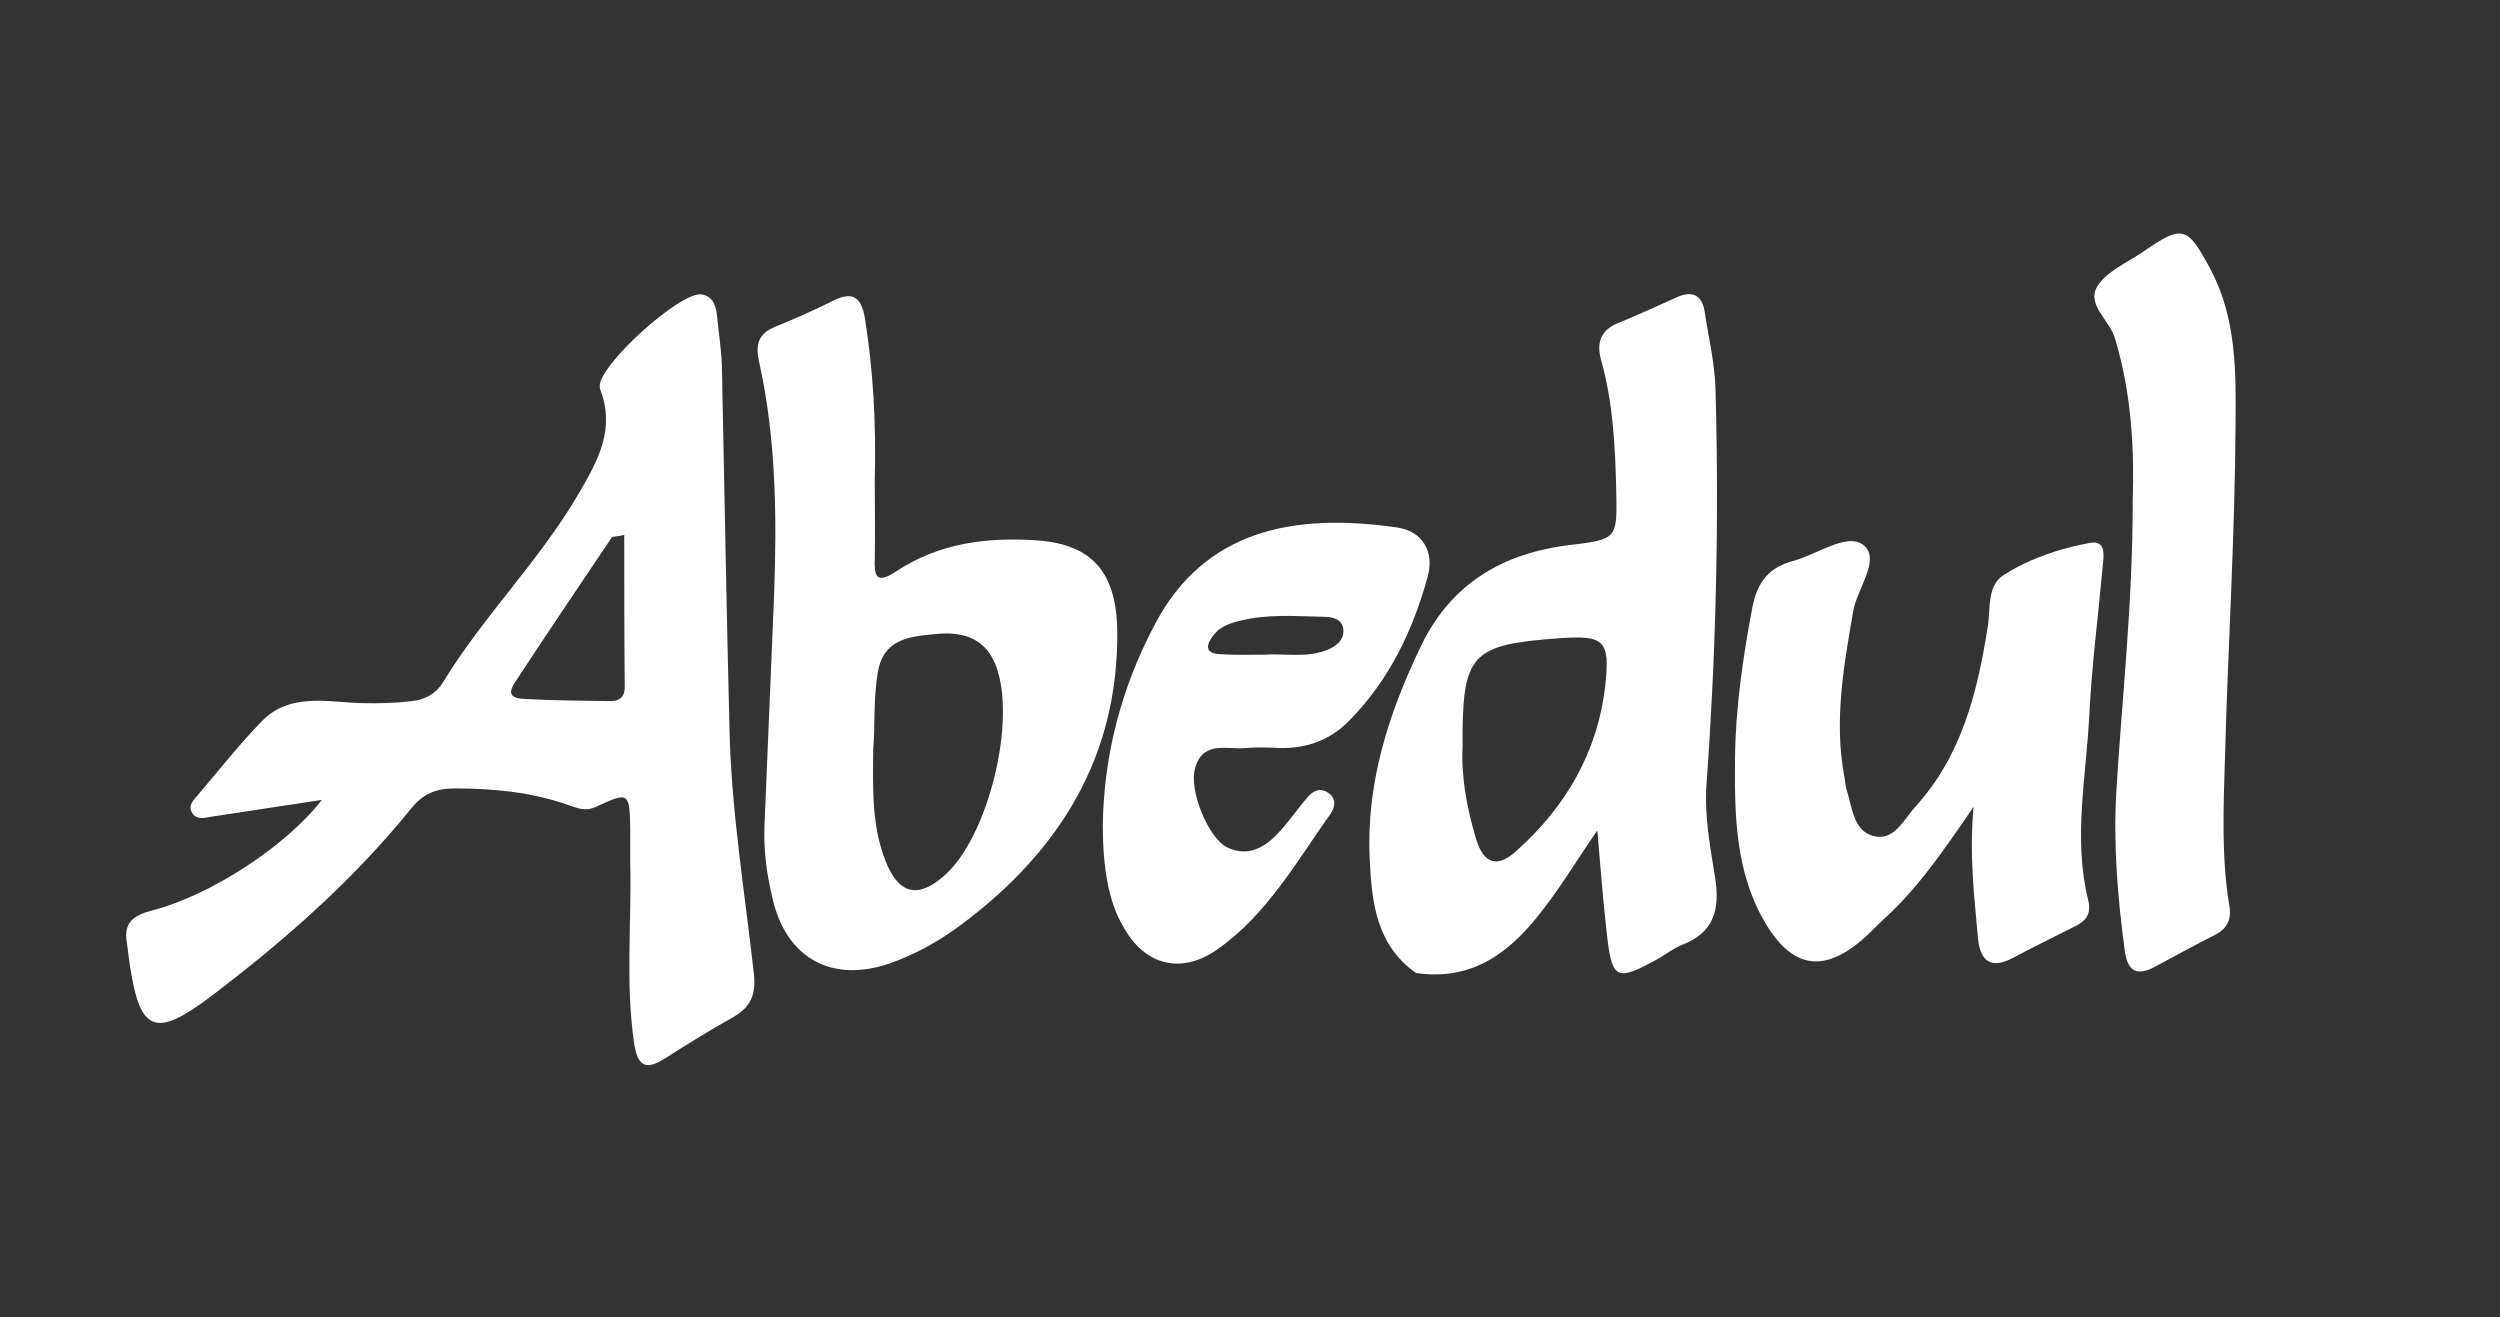
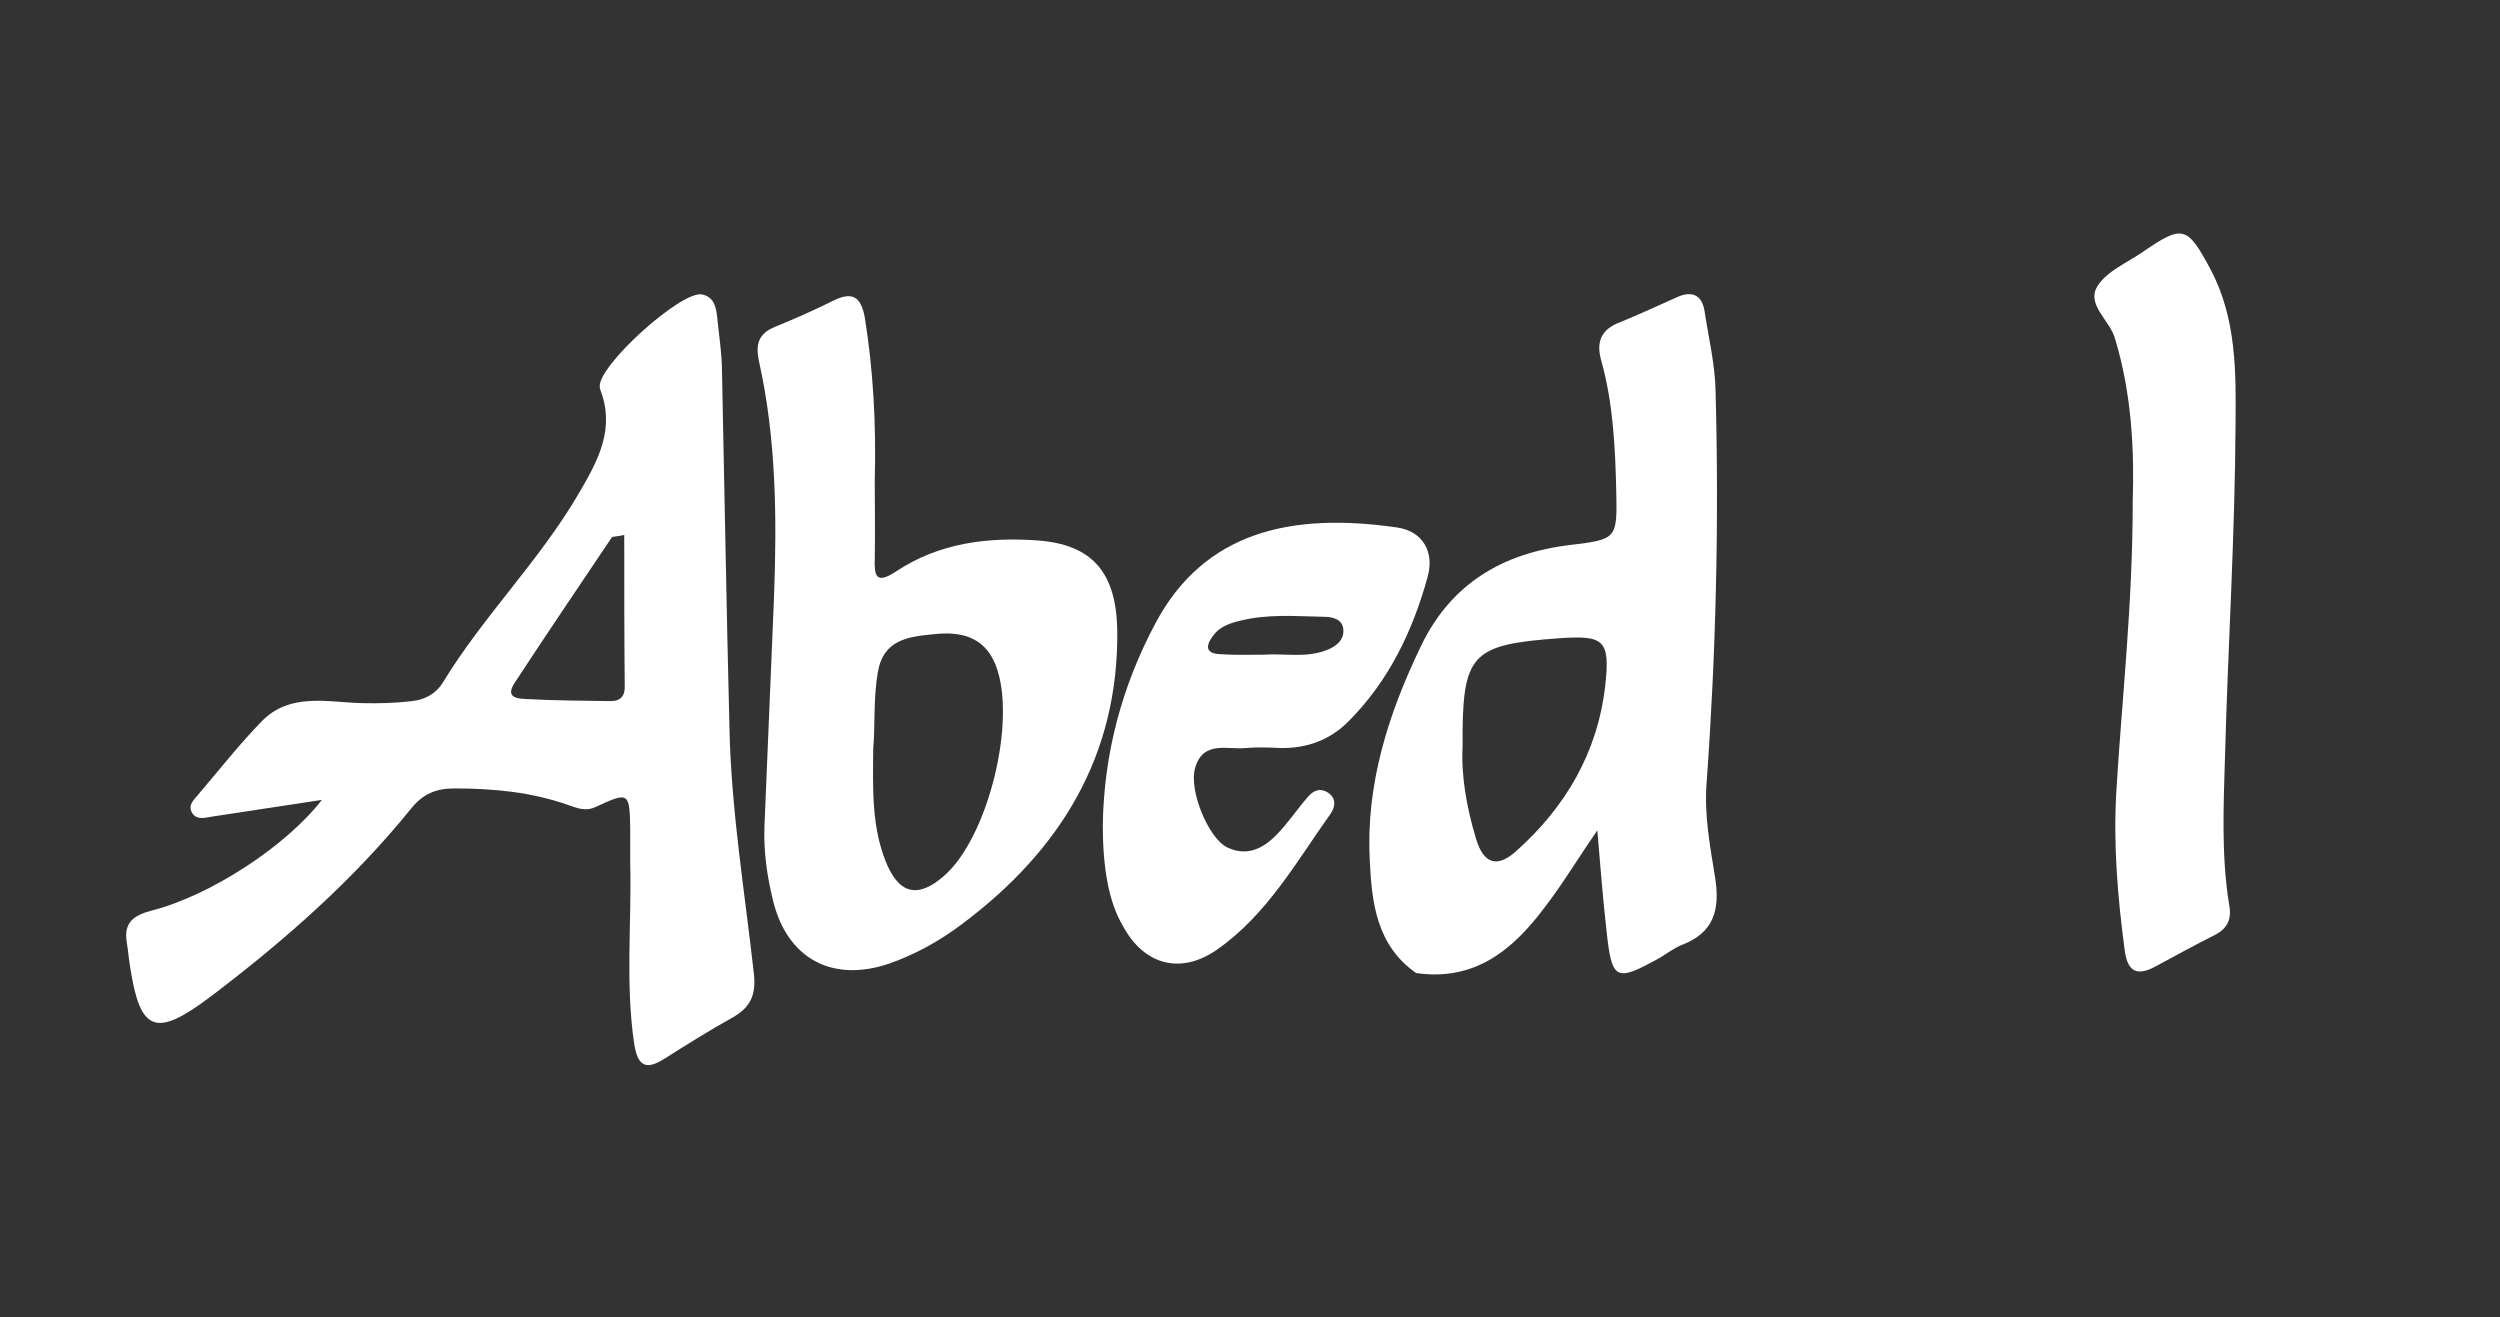
<svg xmlns="http://www.w3.org/2000/svg" id="Capa_1" x="0px" y="0px" viewBox="0 0 501 264" style="enable-background:new 0 0 501 264;" xml:space="preserve">
  <rect x="0" y="0" width="501" height="264" fill="#333333" stroke="none" />
  <style type="text/css">	.st0{fill:#FFFFFF;}</style>
  <g>
    <g>
      <path class="st0" d="M64.5,160.3c-8.1,1.2-14.9,2.3-21.7,3.3c-1.5,0.2-3.3,0.9-4.3-0.7c-1-1.7,0.6-2.8,1.5-4    c4.1-4.8,8.1-9.9,12.5-14.4c5.6-5.7,13-3.8,19.8-3.6c3.5,0.1,6.9,0,10.3-0.4c2.7-0.3,4.9-1.6,6.2-3.8c8.1-13.3,19.4-24.4,27.3-38    c3.8-6.5,7.2-12.8,4.2-20.6c-0.1-0.2-0.1-0.4-0.1-0.6c-0.4-4.2,16.3-19.3,20.5-18.5c2.3,0.5,2.8,2.4,3,4.4c0.4,3.8,1,7.7,1,11.5    c0.5,23.9,0.9,47.7,1.5,71.6c0.4,16.4,3.1,32.6,4.9,48.8c0.4,4.1-0.7,6.5-4.1,8.5c-4.7,2.6-9.3,5.5-13.9,8.4c-3.8,2.4-5.3,1.3-6-3    c-1.8-12.1-0.5-24.2-0.8-36.3c0-2.1,0-4.2,0-6.4c-0.1-7.8-0.2-7.9-6.9-4.8c-2.1,1-3.8,0.2-5.6-0.4c-7.4-2.6-15-3.3-22.8-3.3    c-3.6,0-6.2,1.1-8.5,3.9c-11.7,14.5-25.6,26.7-40.4,37.9c-10.9,8.2-14,7-16-5.9c-0.3-1.7-0.4-3.4-0.7-5.1    c-0.6-3.8,1.2-5.3,4.9-6.3C42.2,179.5,57.4,169.5,64.5,160.3z M125.1,107.2c-1.8,0.4-2.4,0.3-2.5,0.5    c-6.5,9.7-13.1,19.4-19.5,29.2c-2,3.1,0.9,3.1,2.6,3.2c5.4,0.3,10.8,0.3,16.2,0.4c2.1,0.1,3.3-0.6,3.3-2.9    C125.1,127.8,125.1,117.8,125.1,107.2z" />
      <path class="st0" d="M283.8,195c-7.9-5.5-8.9-14-9.3-22.6c-0.8-15.2,3.7-29.3,10.2-42.8c6-12.6,16.4-18.8,30.1-20.4    c9.2-1.1,9.3-1.3,9.1-10.6c-0.2-8.8-0.6-17.7-3-26.3c-1.1-3.8,0-6.3,3.7-7.7c3.9-1.6,7.8-3.4,11.6-5.1c3-1.3,4.9-0.3,5.4,2.9    c0.8,5.3,2.1,10.6,2.2,16c0.7,26.2,0.1,52.3-1.8,78.5c-0.5,6.4,0.7,12.7,1.7,18.9c1,6.3-0.1,11-6.5,13.5c-1.6,0.6-3,1.7-4.5,2.6    c-9,5-9.7,4.7-10.8-5.8c-0.7-6.3-1.2-12.6-1.8-19.7c-3.8,5.5-6.9,10.7-10.6,15.5C303.2,190.3,295.6,196.7,283.8,195    C283.8,194.9,283.8,195,283.8,195z M293.1,149.7c-0.3,5.7,0.8,12.1,2.7,18.4c1.5,5,4.2,5.9,8,2.5c10-8.9,16.4-19.9,17.9-33.3    c1-9.1-0.3-10-9.2-9.4C294.6,129.2,293,131,293.1,149.7z" />
      <path class="st0" d="M175.3,96.3c0,4.8,0.1,10.2,0,15.6c-0.1,3.5,0.2,5.3,4.3,2.6c8.6-5.7,18.3-6.9,28.3-6.2    c10.9,0.8,15.8,6.3,16,18c0.3,25.1-11.4,44.1-31,58.8c-4.5,3.4-9.3,6.1-14.7,8c-11.4,3.9-20.5-1-23.3-12.7    c-1.2-4.9-1.9-9.8-1.7-14.9c0.6-15.2,1.3-30.3,1.9-45.5c0.6-16,0.5-31.9-3-47.6c-0.7-3.3-0.2-5.5,3.2-6.9    c3.9-1.6,7.8-3.3,11.6-5.2c3.8-1.9,5.6-1,6.4,3.3C175,74.2,175.6,84.9,175.3,96.3z M175,150c-0.1,8.1-0.3,15.4,2.4,22.4    c2.6,6.7,6.4,7.8,11.7,3.2c8.9-7.6,14.8-31.4,10.4-42.4c-2.3-5.7-7.1-6.7-12.4-6.1c-5,0.5-10.1,1-11.2,7.7    C175,140.1,175.4,145.5,175,150z" />
-       <path class="st0" d="M395.5,161.7c-6.1,8.9-11.3,16.5-18.2,22.7c-1.1,1-2.2,2.2-3.3,3.2c-8.3,7.6-14.9,6.7-20.5-3.1    c-5.8-10.1-5.9-21.5-5.8-32.6c0.1-10.1,1.6-20.3,3.5-30.3c1-5,3.3-7.9,8.2-9.2c4.8-1.3,10.7-5.7,14-3.2c3.6,2.8-1.2,8.7-2,13.2    c-1.9,11-3.9,22-1.8,33.2c0.2,0.9,0.2,1.9,0.5,2.8c1.1,3.4,1.3,8,5.2,9.1c4.2,1.2,6.1-3.1,8.5-5.8c9.4-10.3,12.5-23.1,14.6-36.4    c0.5-3.5-0.2-8,3.2-10.1c5.2-3.3,11.2-5.3,17.2-6.4c3.3-0.6,2.8,2.5,2.6,4.5c-0.9,10-2.2,19.9-2.7,29.9    c-0.6,12.4-3.3,24.9-0.2,37.3c0.6,2.6-0.4,4-2.6,5.1c-4.1,2.1-8.3,4.1-12.4,6.3c-4.4,2.4-6.6,0.8-7.1-3.7    C395.7,180,394.6,171.7,395.5,161.7z" />
      <path class="st0" d="M427.4,100.3c0.3-9.5-0.1-21.2-3.6-32.6c-1.1-3.6-5.7-6.7-3.5-10.3c1.8-3,5.9-4.7,9.1-6.9    c8-5.5,8.9-5.3,13.6,3.5c5.2,9.8,5.1,20.6,5,31c-0.1,22.1-1.5,44.2-2.1,66.3c-0.3,10.2-0.8,20.4,0.9,30.5c0.4,2.6-0.6,4.4-3,5.6    c-4,2-7.8,4.1-11.7,6.2c-3.6,2-5.7,1.4-6.3-3.1c-1.4-10.5-2.3-21-1.7-31.6C425.2,140.2,427.4,121.4,427.4,100.3z" />
      <path class="st0" d="M221,165.4c0.2-14.3,3.8-27.8,10.5-40.4c9.9-18.7,27.6-22.3,48.4-19.3c5.2,0.7,7.6,4.9,6.2,9.9    c-3,10.9-7.8,20.9-15.9,29c-3.7,3.7-8.3,5.4-13.6,5.3c-2.3-0.1-4.6-0.2-6.9,0c-3.7,0.4-8.6-1.6-10.2,4c-1.3,4.4,2.6,14,6.4,15.9    c3.9,1.9,7.2,0.3,9.9-2.5c2.3-2.3,4.1-5.1,6.3-7.6c1.1-1.3,2.5-1.9,4.1-0.8c1.6,1.1,1.4,2.7,0.5,4.1c-6.9,9.7-12.8,20.3-22.8,27.3    c-7.3,5.1-14.7,3.1-18.9-4.8C222.2,180.8,221,173.9,221,165.4z M253.2,131.2c4.2-0.3,8.5,0.7,12.6-0.9c1.9-0.7,3.6-2,3.4-4.2    c-0.2-2.1-2.3-2.5-4-2.5c-5.6-0.1-11.2-0.6-16.7,0.8c-2.1,0.5-4.1,1.2-5.4,3c-1.5,2-1.6,3.6,1.5,3.7    C247.5,131.3,250.4,131.2,253.2,131.2z" />
    </g>
  </g>
</svg>